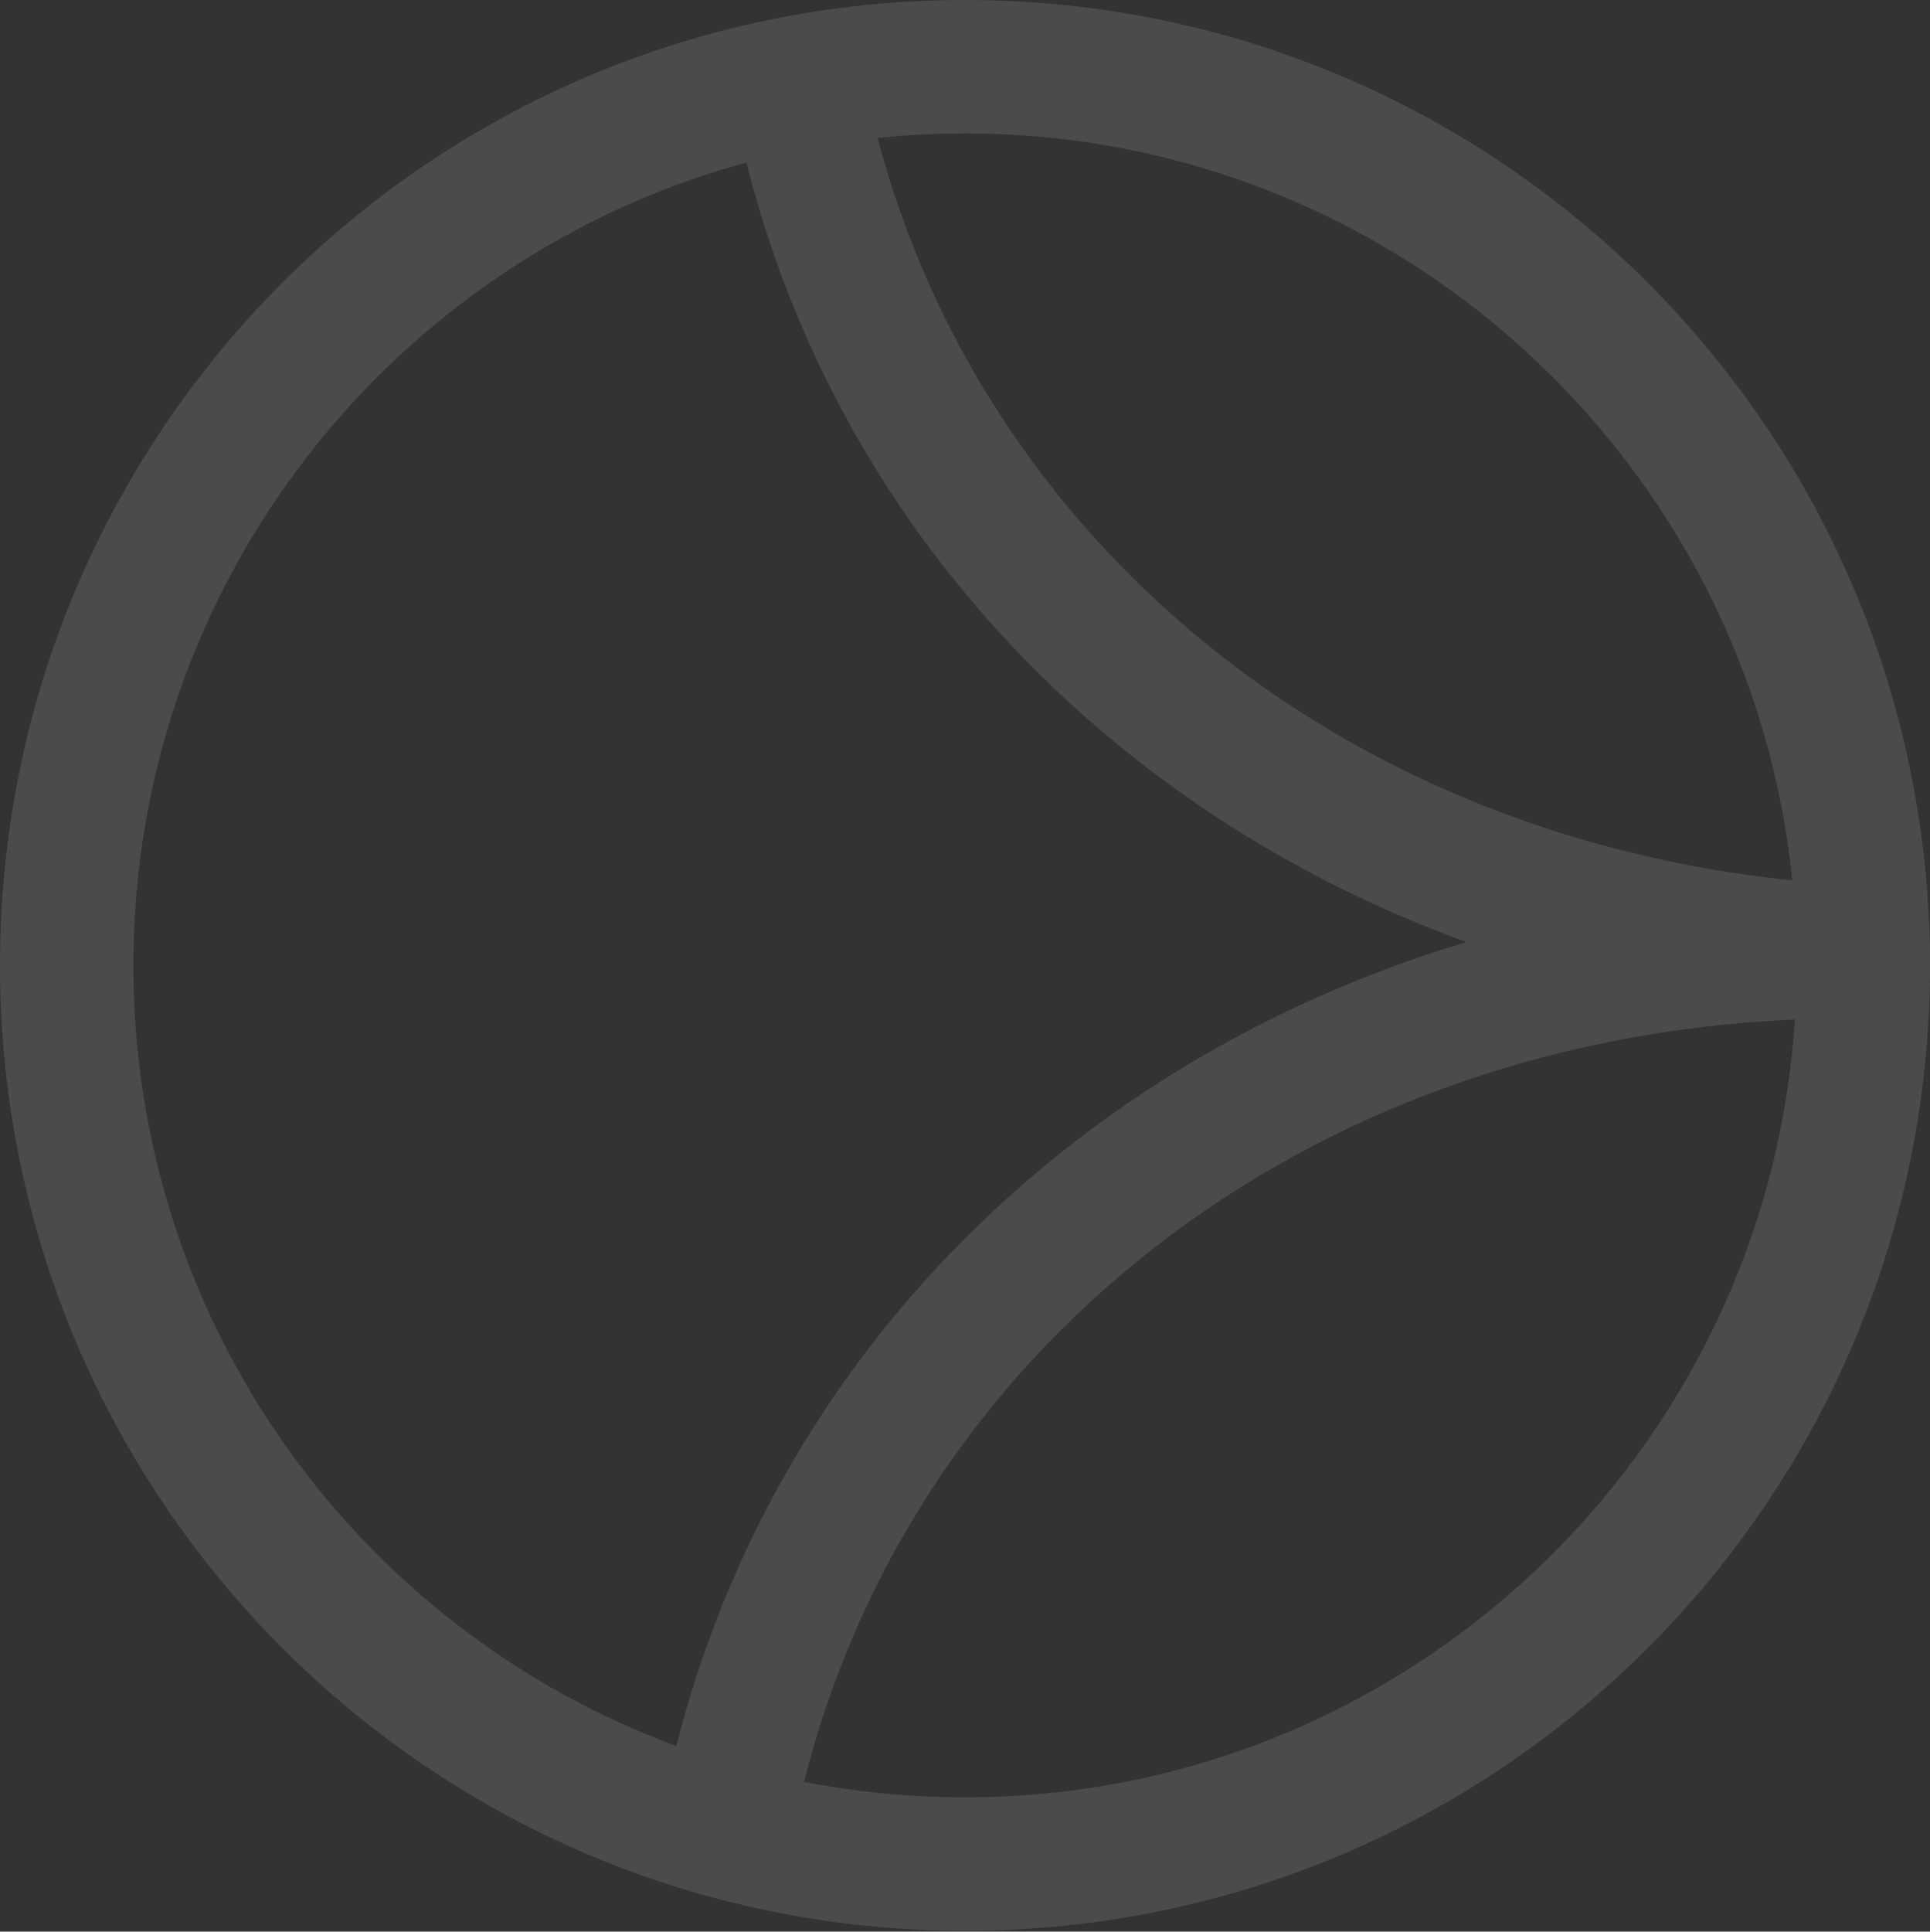
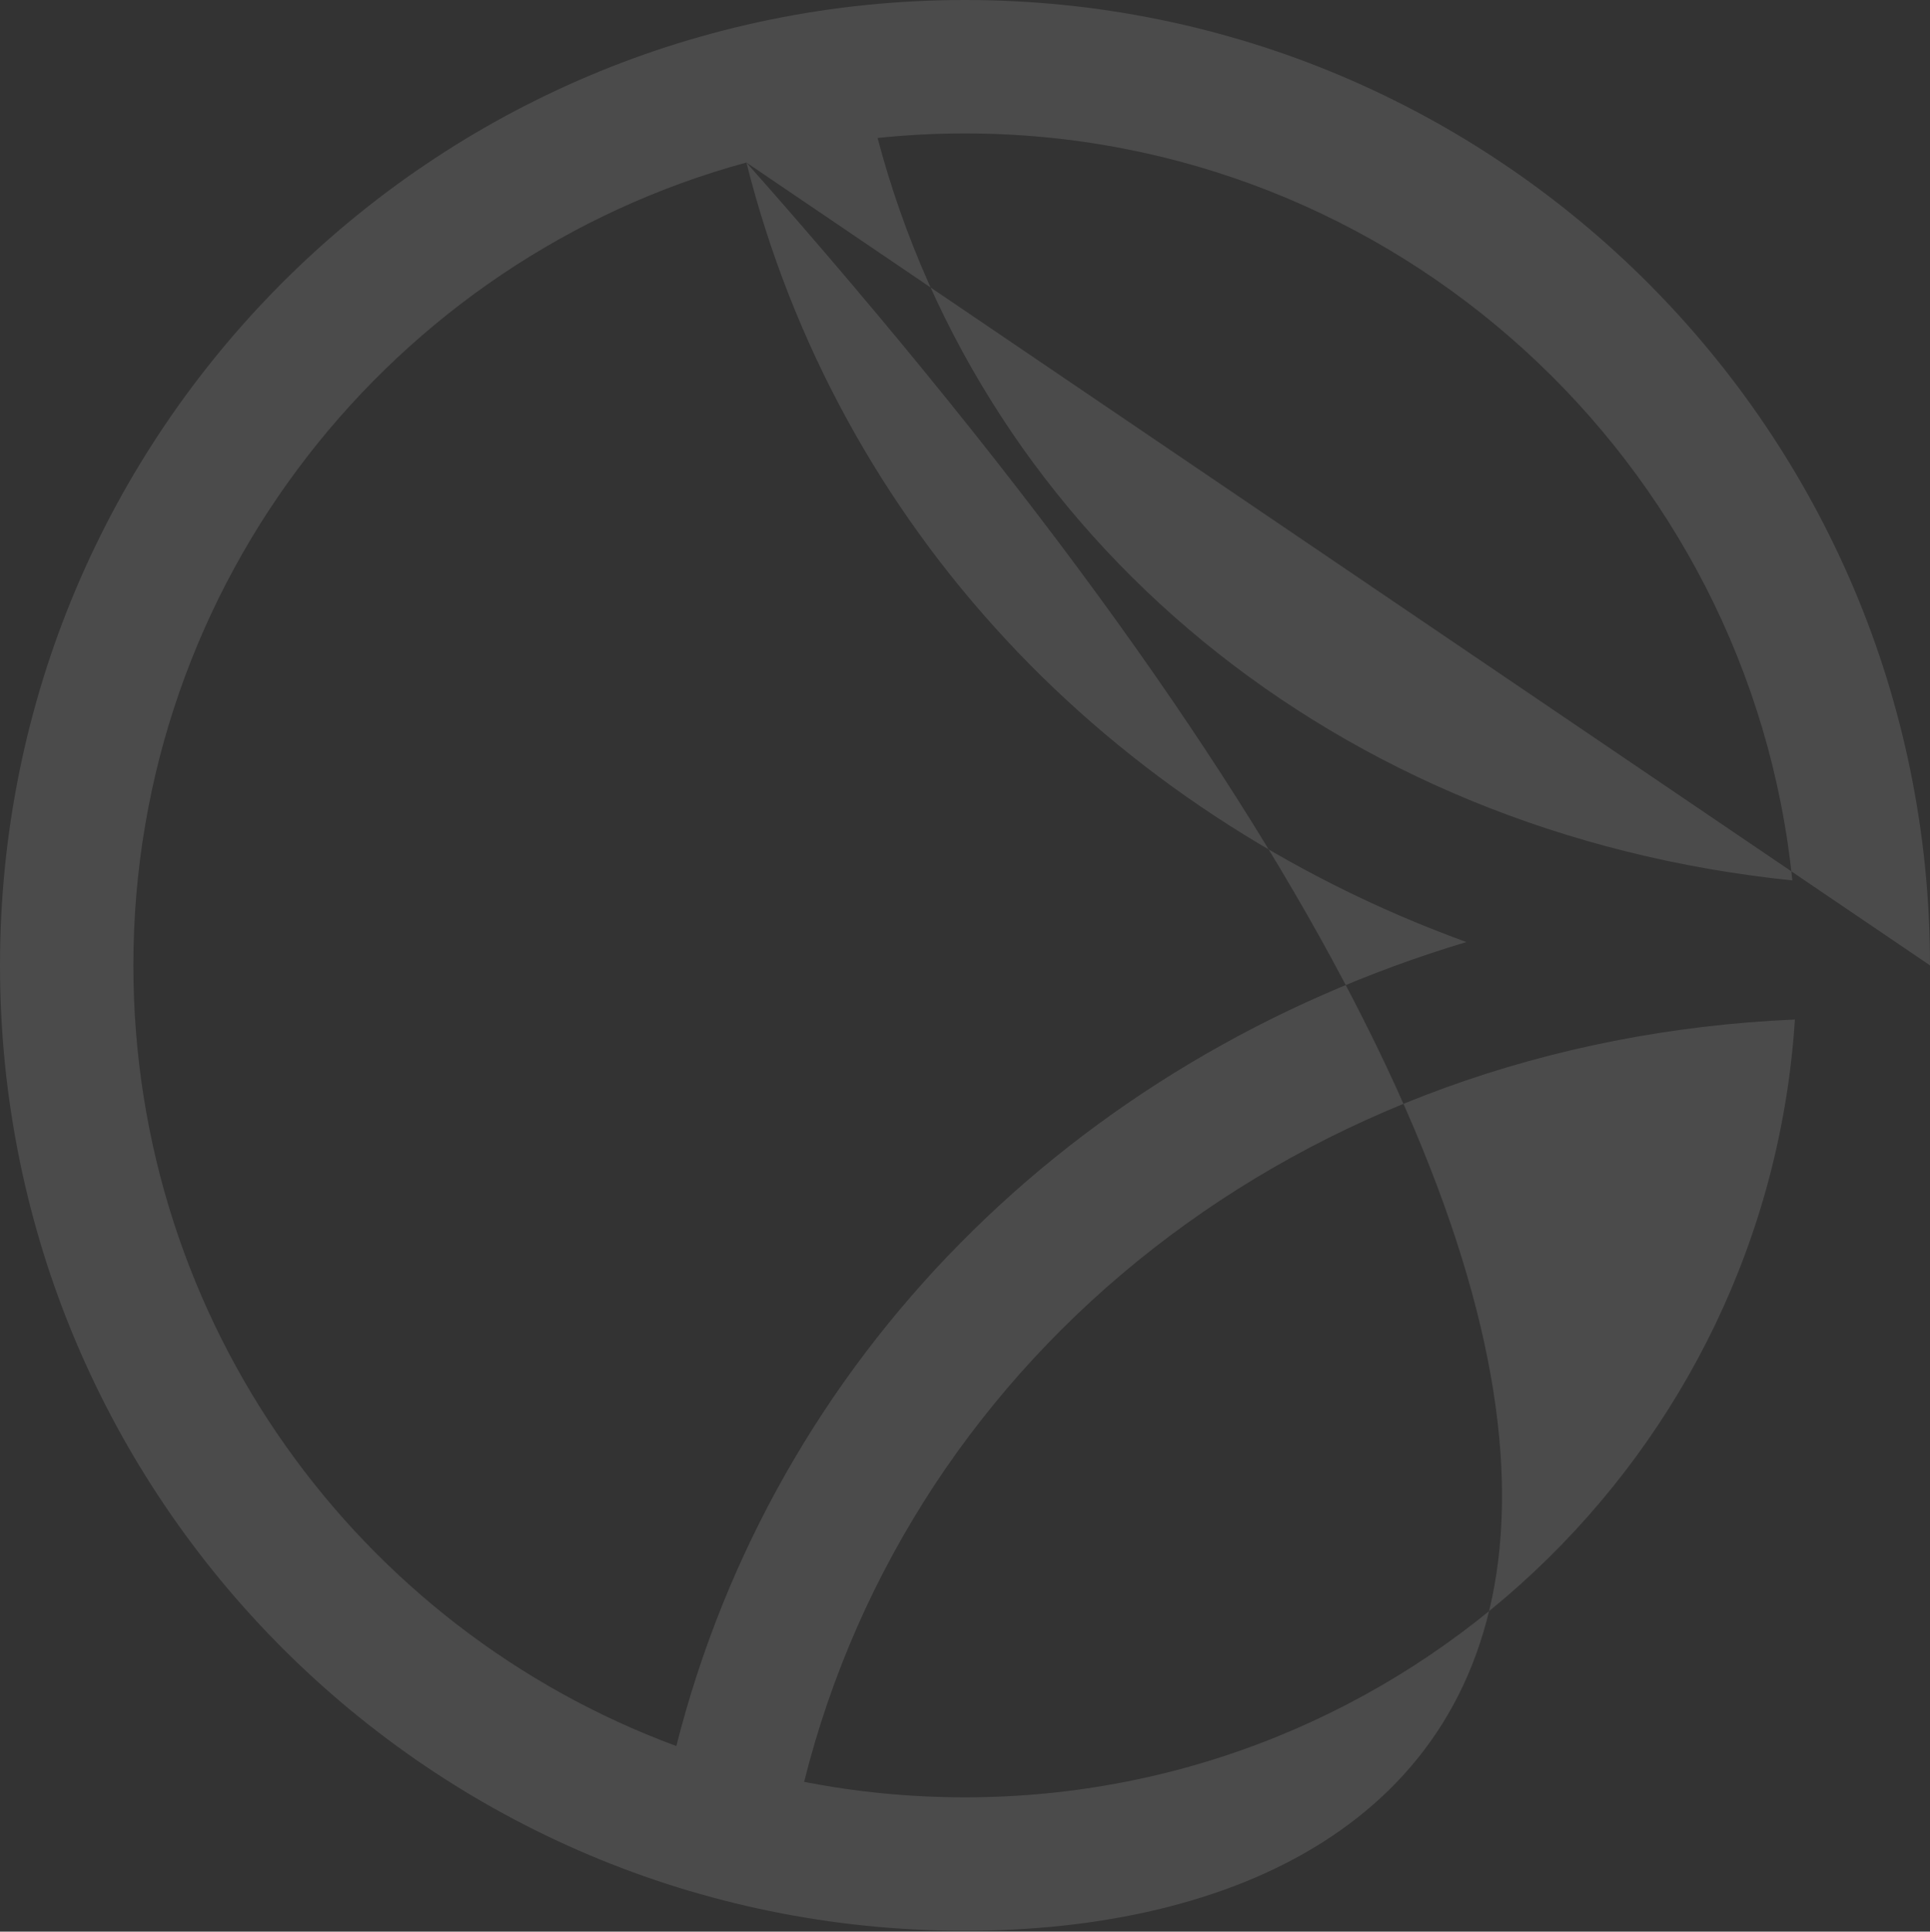
<svg xmlns="http://www.w3.org/2000/svg" width="1606" height="1607" viewBox="0 0 1606 1607" fill="none">
  <rect x="0" y="0" width="1606" height="1607" fill="#333333" stroke="none" />
-   <path opacity="0.12" fill-rule="evenodd" clip-rule="evenodd" d="M1493.57 848.182C1470.33 1209.2 1169.78 1495.25 803 1495.25C757.171 1495.25 712.414 1490.83 669.126 1482.38C758.31 1126.42 1080.51 866.052 1493.57 848.182ZM1491.44 732.44C1111.32 693.47 818.024 447.026 730.25 114.788C754.16 112.285 778.432 111.001 803 111.001C1161.06 111.001 1455.99 383.612 1491.44 732.44ZM621.1 135.205C327.299 215.177 110.985 484.102 110.985 803.128C110.985 1100.9 298.447 1355.03 562.803 1452.59C644.381 1130.37 892.249 882.015 1220.19 783.727C920.963 674.847 697.302 437.661 621.1 135.205ZM1606 803.128C1606 1247.13 1246.93 1606.26 803 1606.26C359.065 1606.26 0 1247.13 0 803.128C0 359.123 359.065 0 803 0C1246.93 0 1606 359.123 1606 803.128Z" fill="white" />
+   <path opacity="0.12" fill-rule="evenodd" clip-rule="evenodd" d="M1493.57 848.182C1470.33 1209.2 1169.78 1495.25 803 1495.25C757.171 1495.25 712.414 1490.83 669.126 1482.38C758.31 1126.42 1080.51 866.052 1493.57 848.182ZM1491.44 732.44C1111.32 693.47 818.024 447.026 730.25 114.788C754.16 112.285 778.432 111.001 803 111.001C1161.06 111.001 1455.99 383.612 1491.44 732.44ZM621.1 135.205C327.299 215.177 110.985 484.102 110.985 803.128C110.985 1100.9 298.447 1355.03 562.803 1452.59C644.381 1130.37 892.249 882.015 1220.19 783.727C920.963 674.847 697.302 437.661 621.1 135.205ZC1606 1247.13 1246.93 1606.26 803 1606.26C359.065 1606.26 0 1247.13 0 803.128C0 359.123 359.065 0 803 0C1246.93 0 1606 359.123 1606 803.128Z" fill="white" />
</svg>